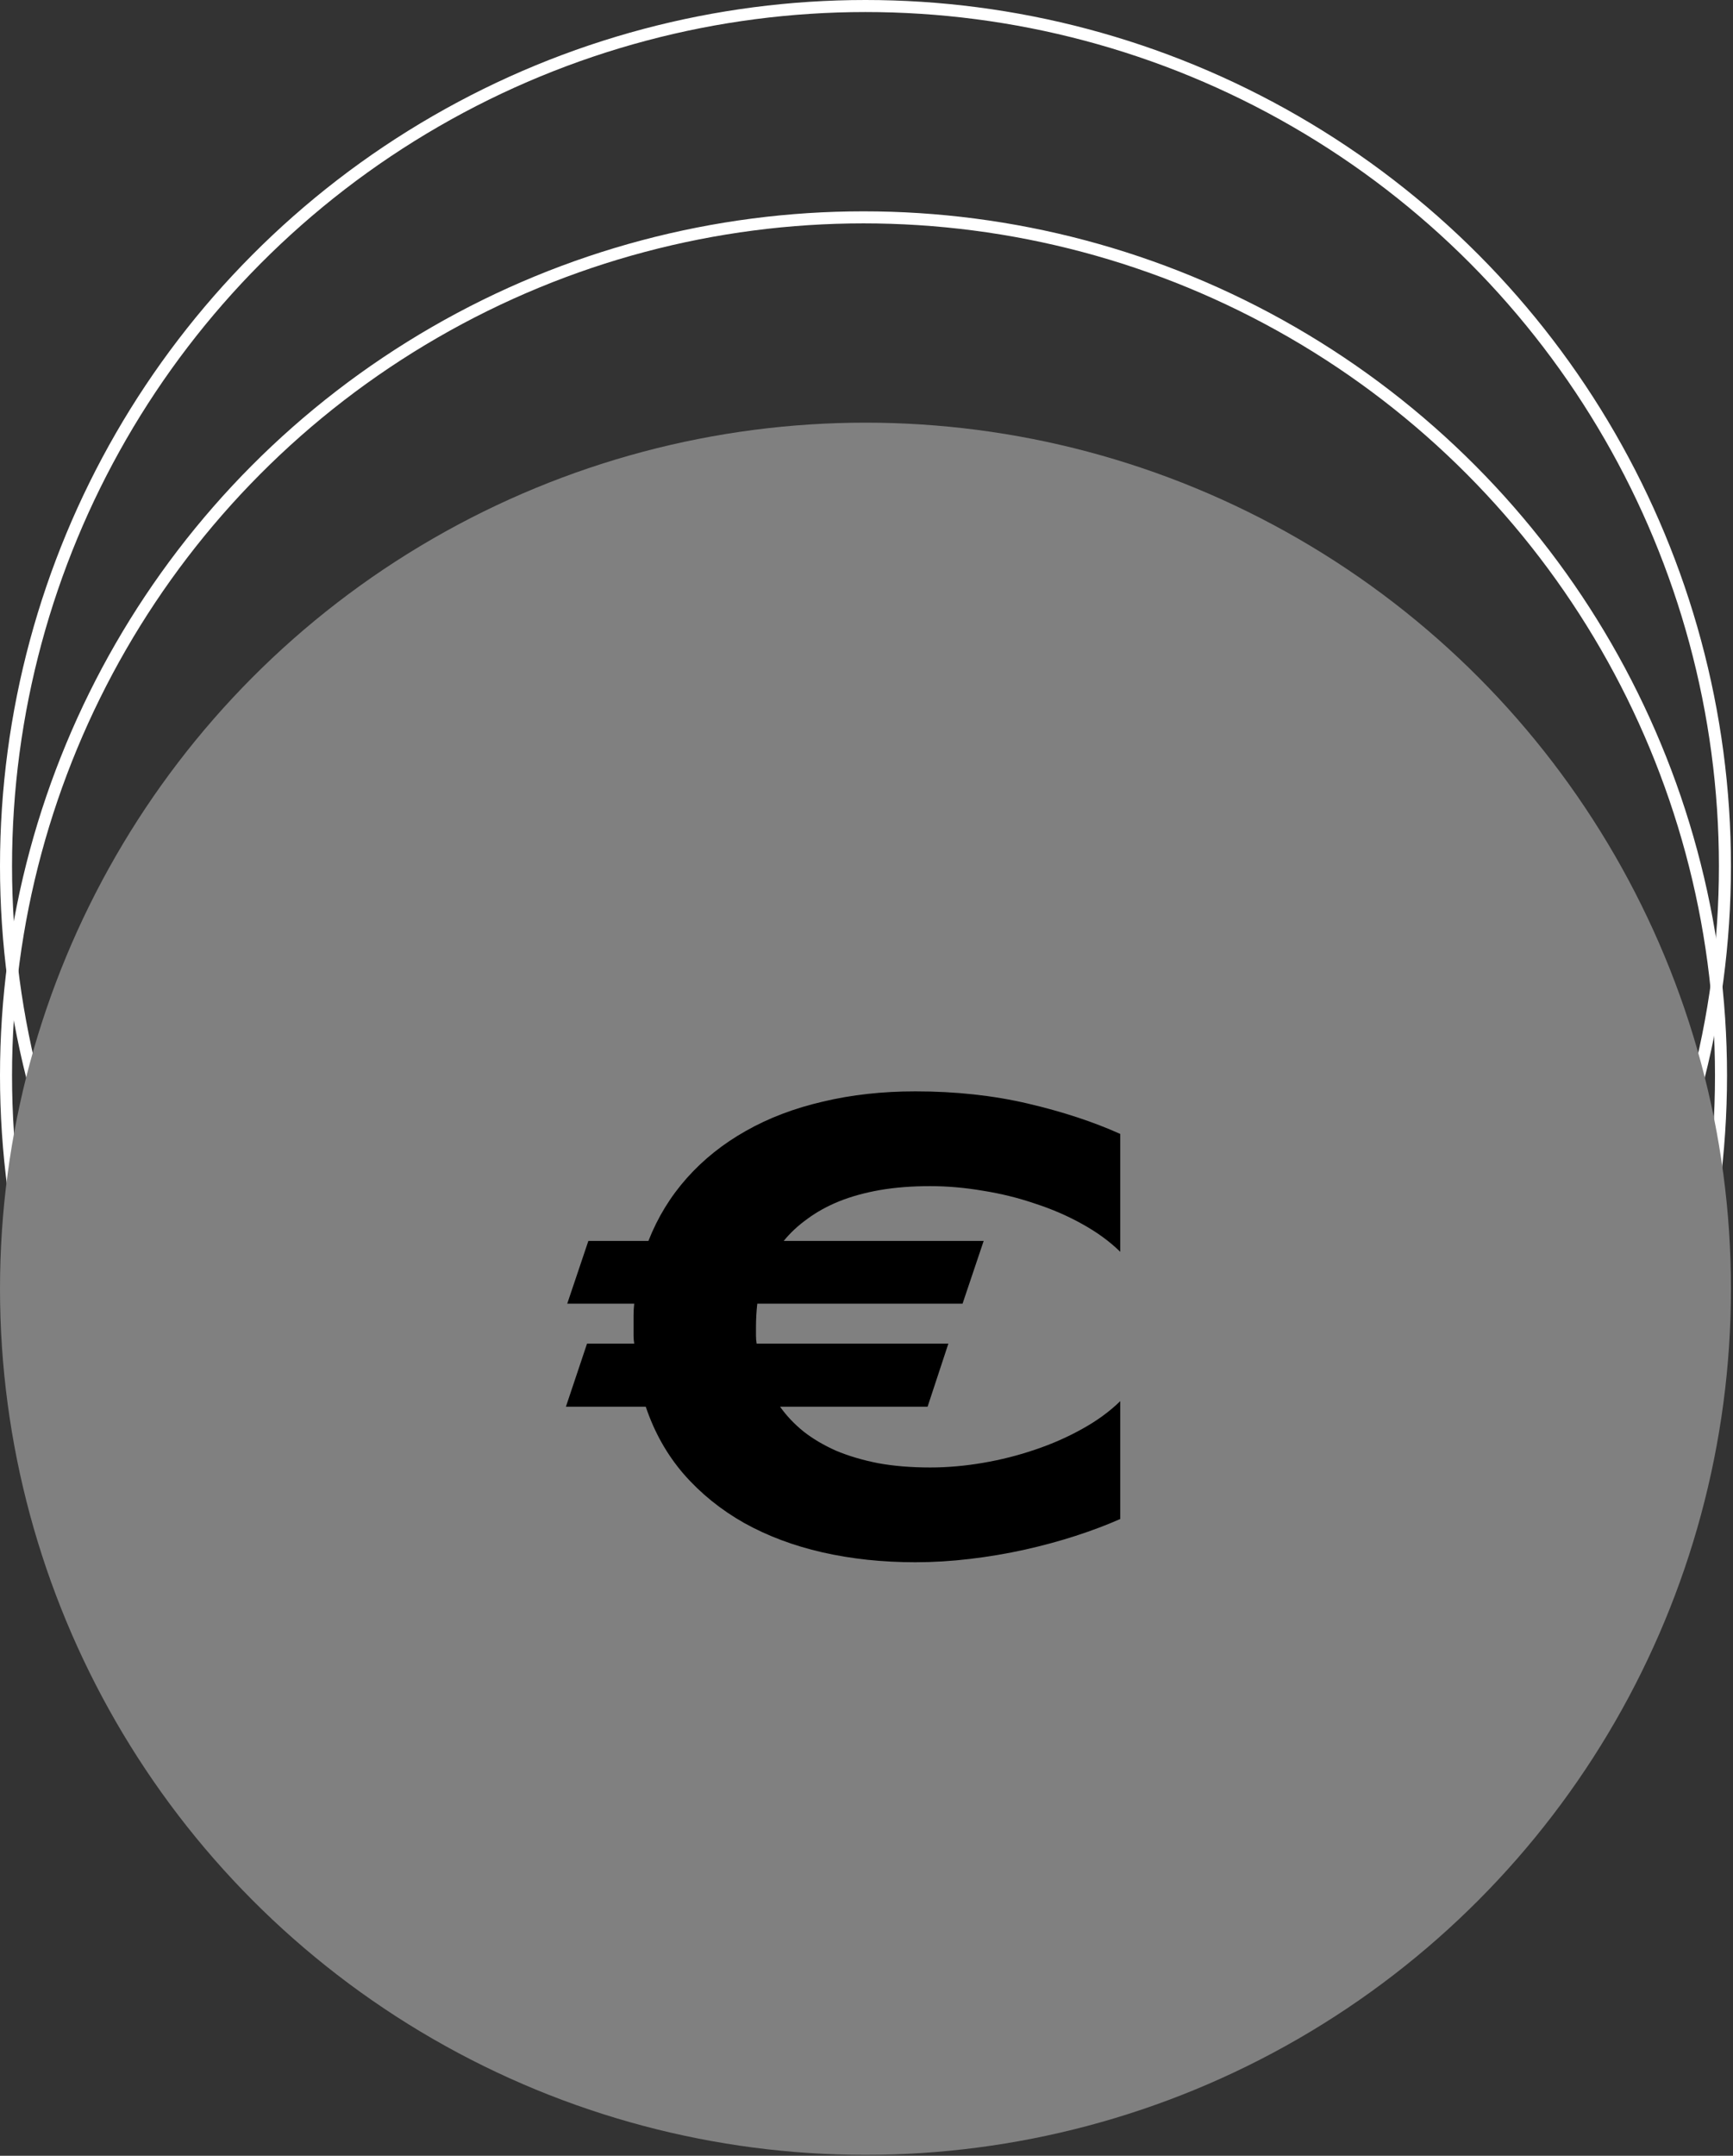
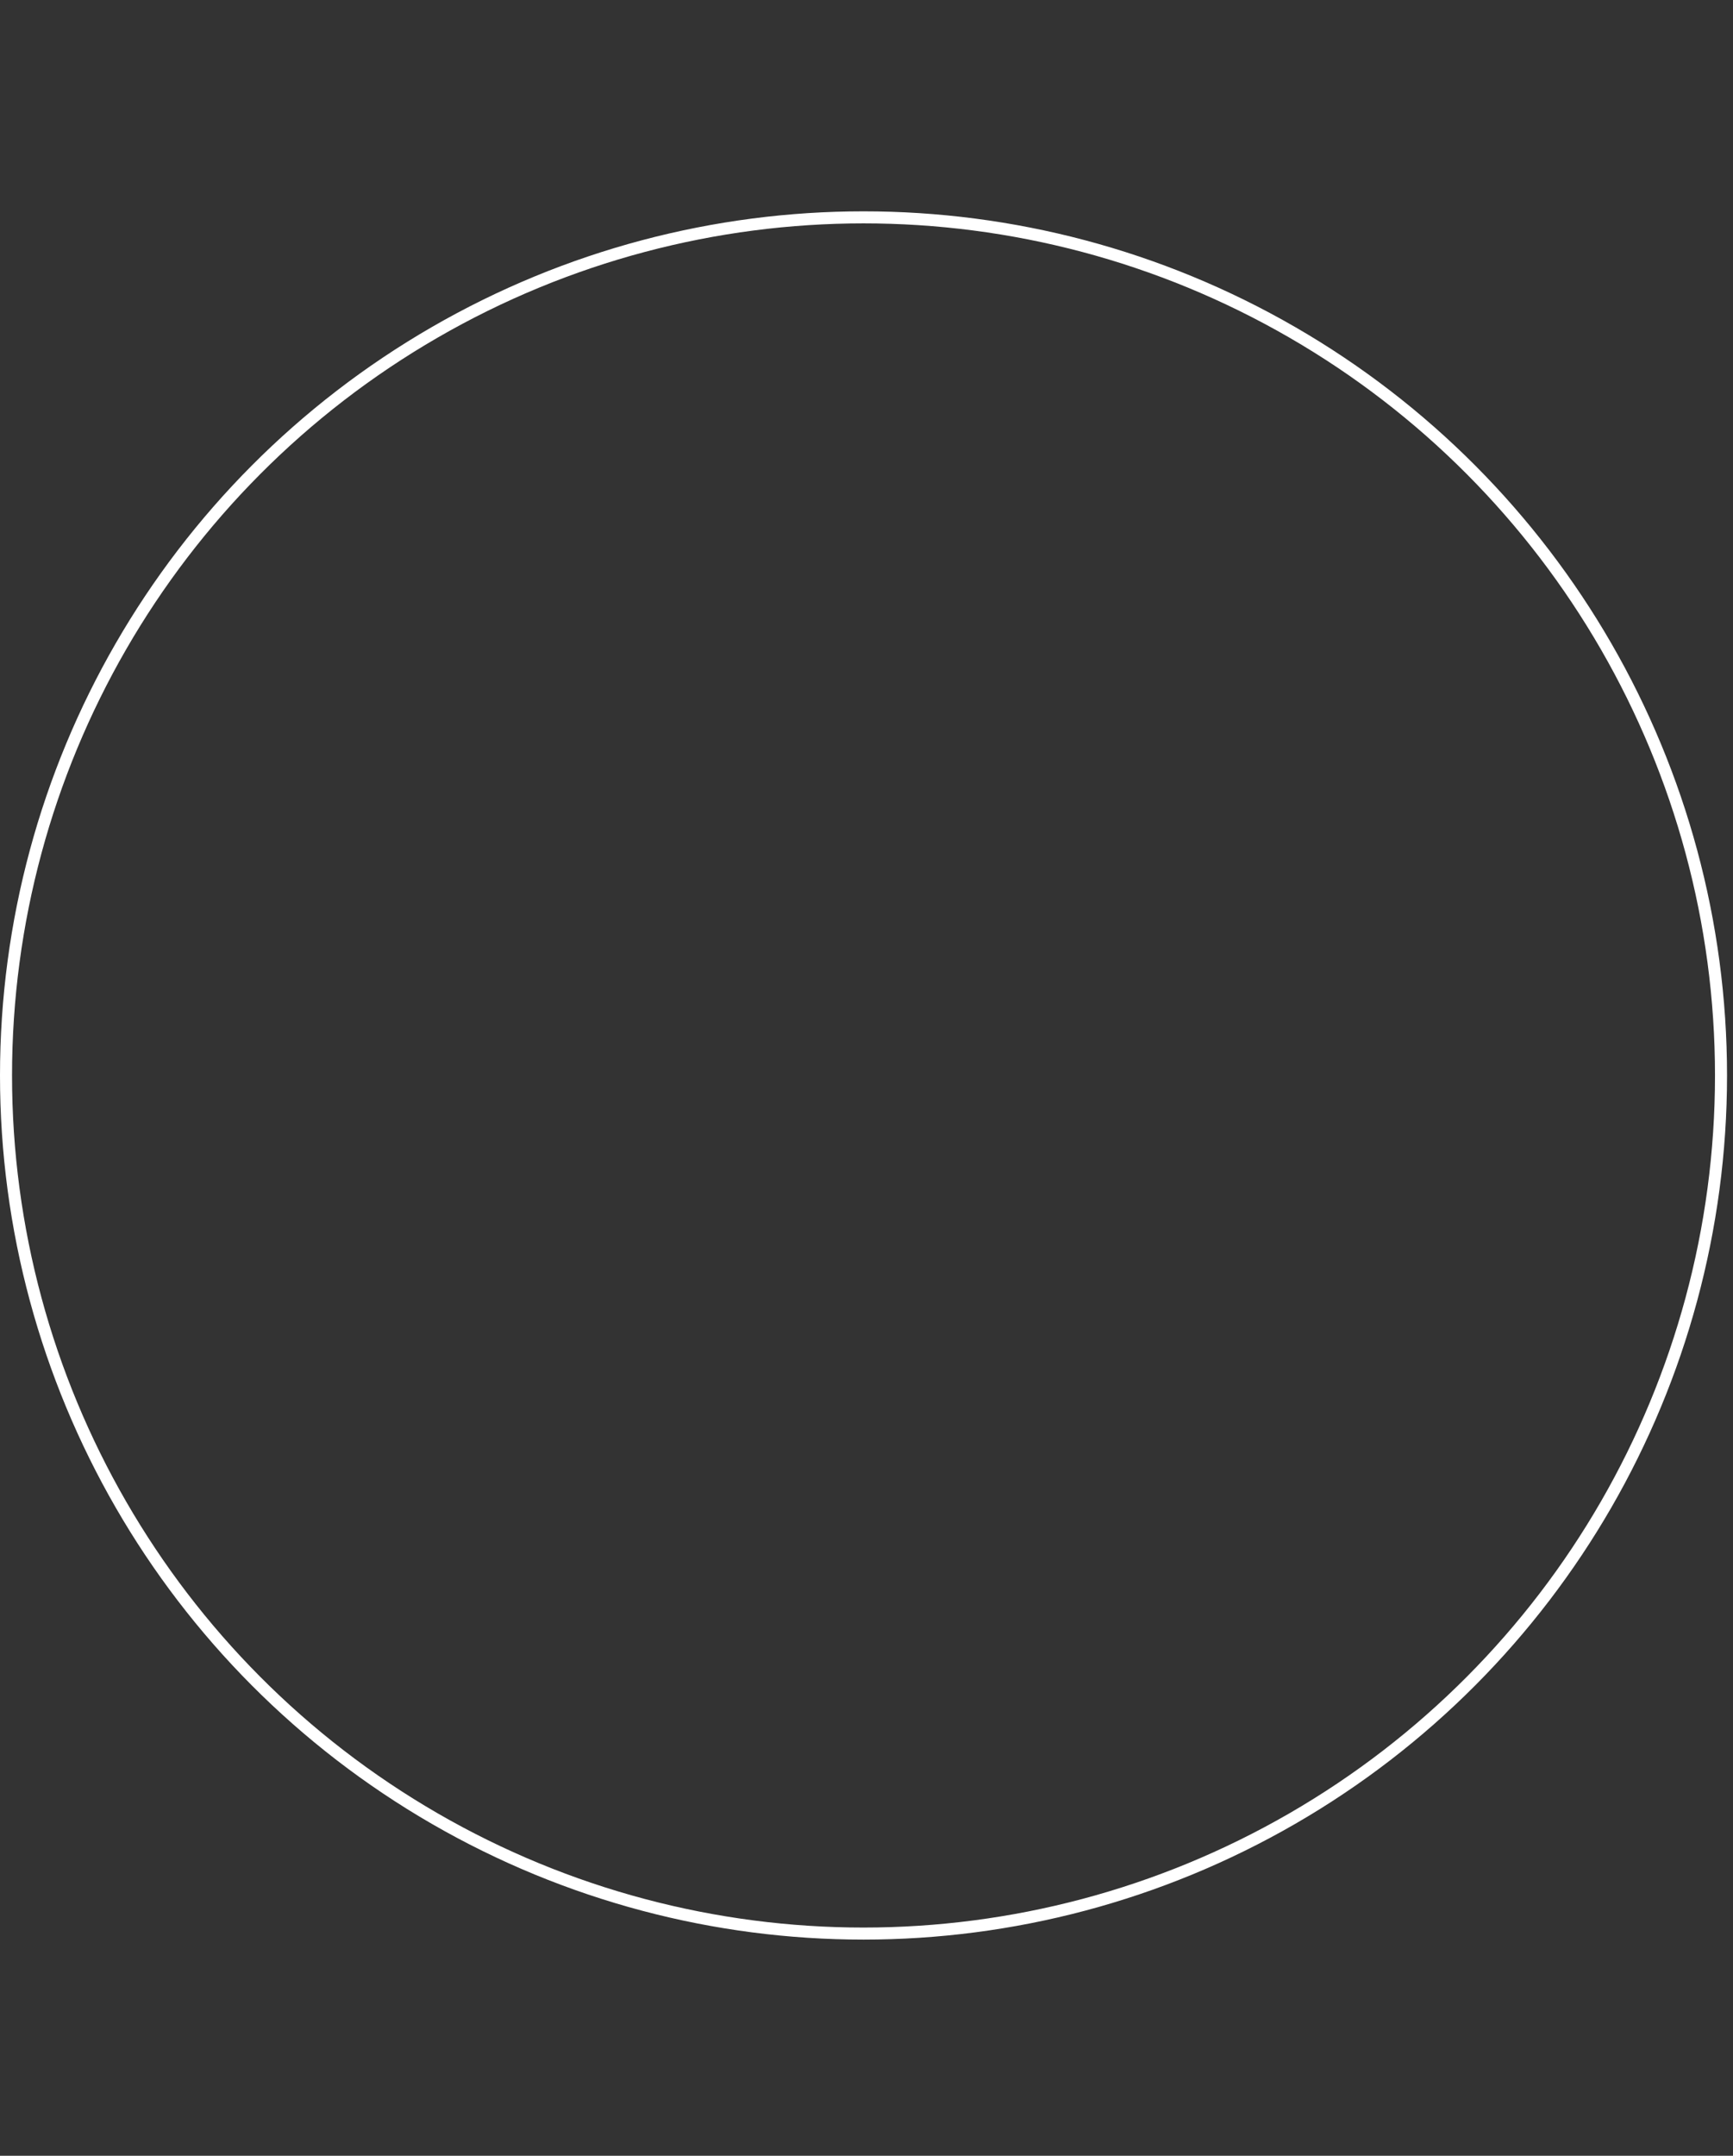
<svg xmlns="http://www.w3.org/2000/svg" width="144" height="179" viewBox="0 0 144 179" fill="none">
  <rect x="0" y="0" width="144" height="179" fill="#333333" stroke="none" />
  <circle cx="71.752" cy="89.3" r="71.252" stroke="white" />
-   <circle cx="71.915" cy="71.915" r="71.415" stroke="white" />
-   <circle cx="71.915" cy="107.011" r="71.915" fill="#808080" />
-   <path d="M53.878 103.04C54.646 101.085 55.715 99.339 57.086 97.803C58.457 96.268 60.084 94.97 61.967 93.91C63.868 92.831 66.007 92.018 68.383 91.47C70.759 90.903 73.318 90.62 76.06 90.62C79.405 90.62 82.522 90.958 85.41 91.634C88.298 92.311 90.857 93.151 93.087 94.157V103.945C92.21 103.086 91.159 102.318 89.934 101.642C88.728 100.966 87.421 100.399 86.013 99.942C84.624 99.467 83.18 99.11 81.681 98.873C80.182 98.617 78.72 98.489 77.294 98.489C75.759 98.489 74.36 98.599 73.099 98.818C71.856 99.037 70.732 99.348 69.726 99.75C68.739 100.152 67.862 100.637 67.094 101.203C66.326 101.752 65.668 102.364 65.12 103.04H81.736L79.981 108.25H62.926C62.89 108.561 62.862 108.881 62.844 109.21C62.826 109.539 62.817 109.859 62.817 110.169C62.817 110.425 62.817 110.672 62.817 110.91C62.817 111.129 62.835 111.348 62.872 111.568H78.802L77.075 116.805H64.818C65.349 117.554 65.997 118.24 66.765 118.861C67.533 119.464 68.429 119.994 69.452 120.451C70.494 120.89 71.664 121.237 72.962 121.493C74.26 121.731 75.704 121.85 77.294 121.85C78.72 121.85 80.182 121.722 81.681 121.466C83.18 121.21 84.624 120.844 86.013 120.369C87.421 119.894 88.728 119.318 89.934 118.642C91.159 117.965 92.21 117.198 93.087 116.339V126.127C91.972 126.621 90.739 127.087 89.386 127.526C88.033 127.964 86.617 128.348 85.136 128.677C83.655 129.006 82.138 129.262 80.584 129.445C79.049 129.628 77.541 129.719 76.06 129.719C73.318 129.719 70.741 129.445 68.328 128.896C65.933 128.348 63.767 127.535 61.83 126.456C59.892 125.359 58.22 124.007 56.812 122.398C55.423 120.79 54.372 118.925 53.659 116.805H47.023L48.778 111.568H52.699C52.663 111.348 52.644 111.129 52.644 110.91C52.644 110.672 52.644 110.425 52.644 110.169C52.644 109.859 52.644 109.539 52.644 109.21C52.644 108.881 52.663 108.561 52.699 108.25H47.133L48.888 103.04H53.878Z" fill="black" />
</svg>